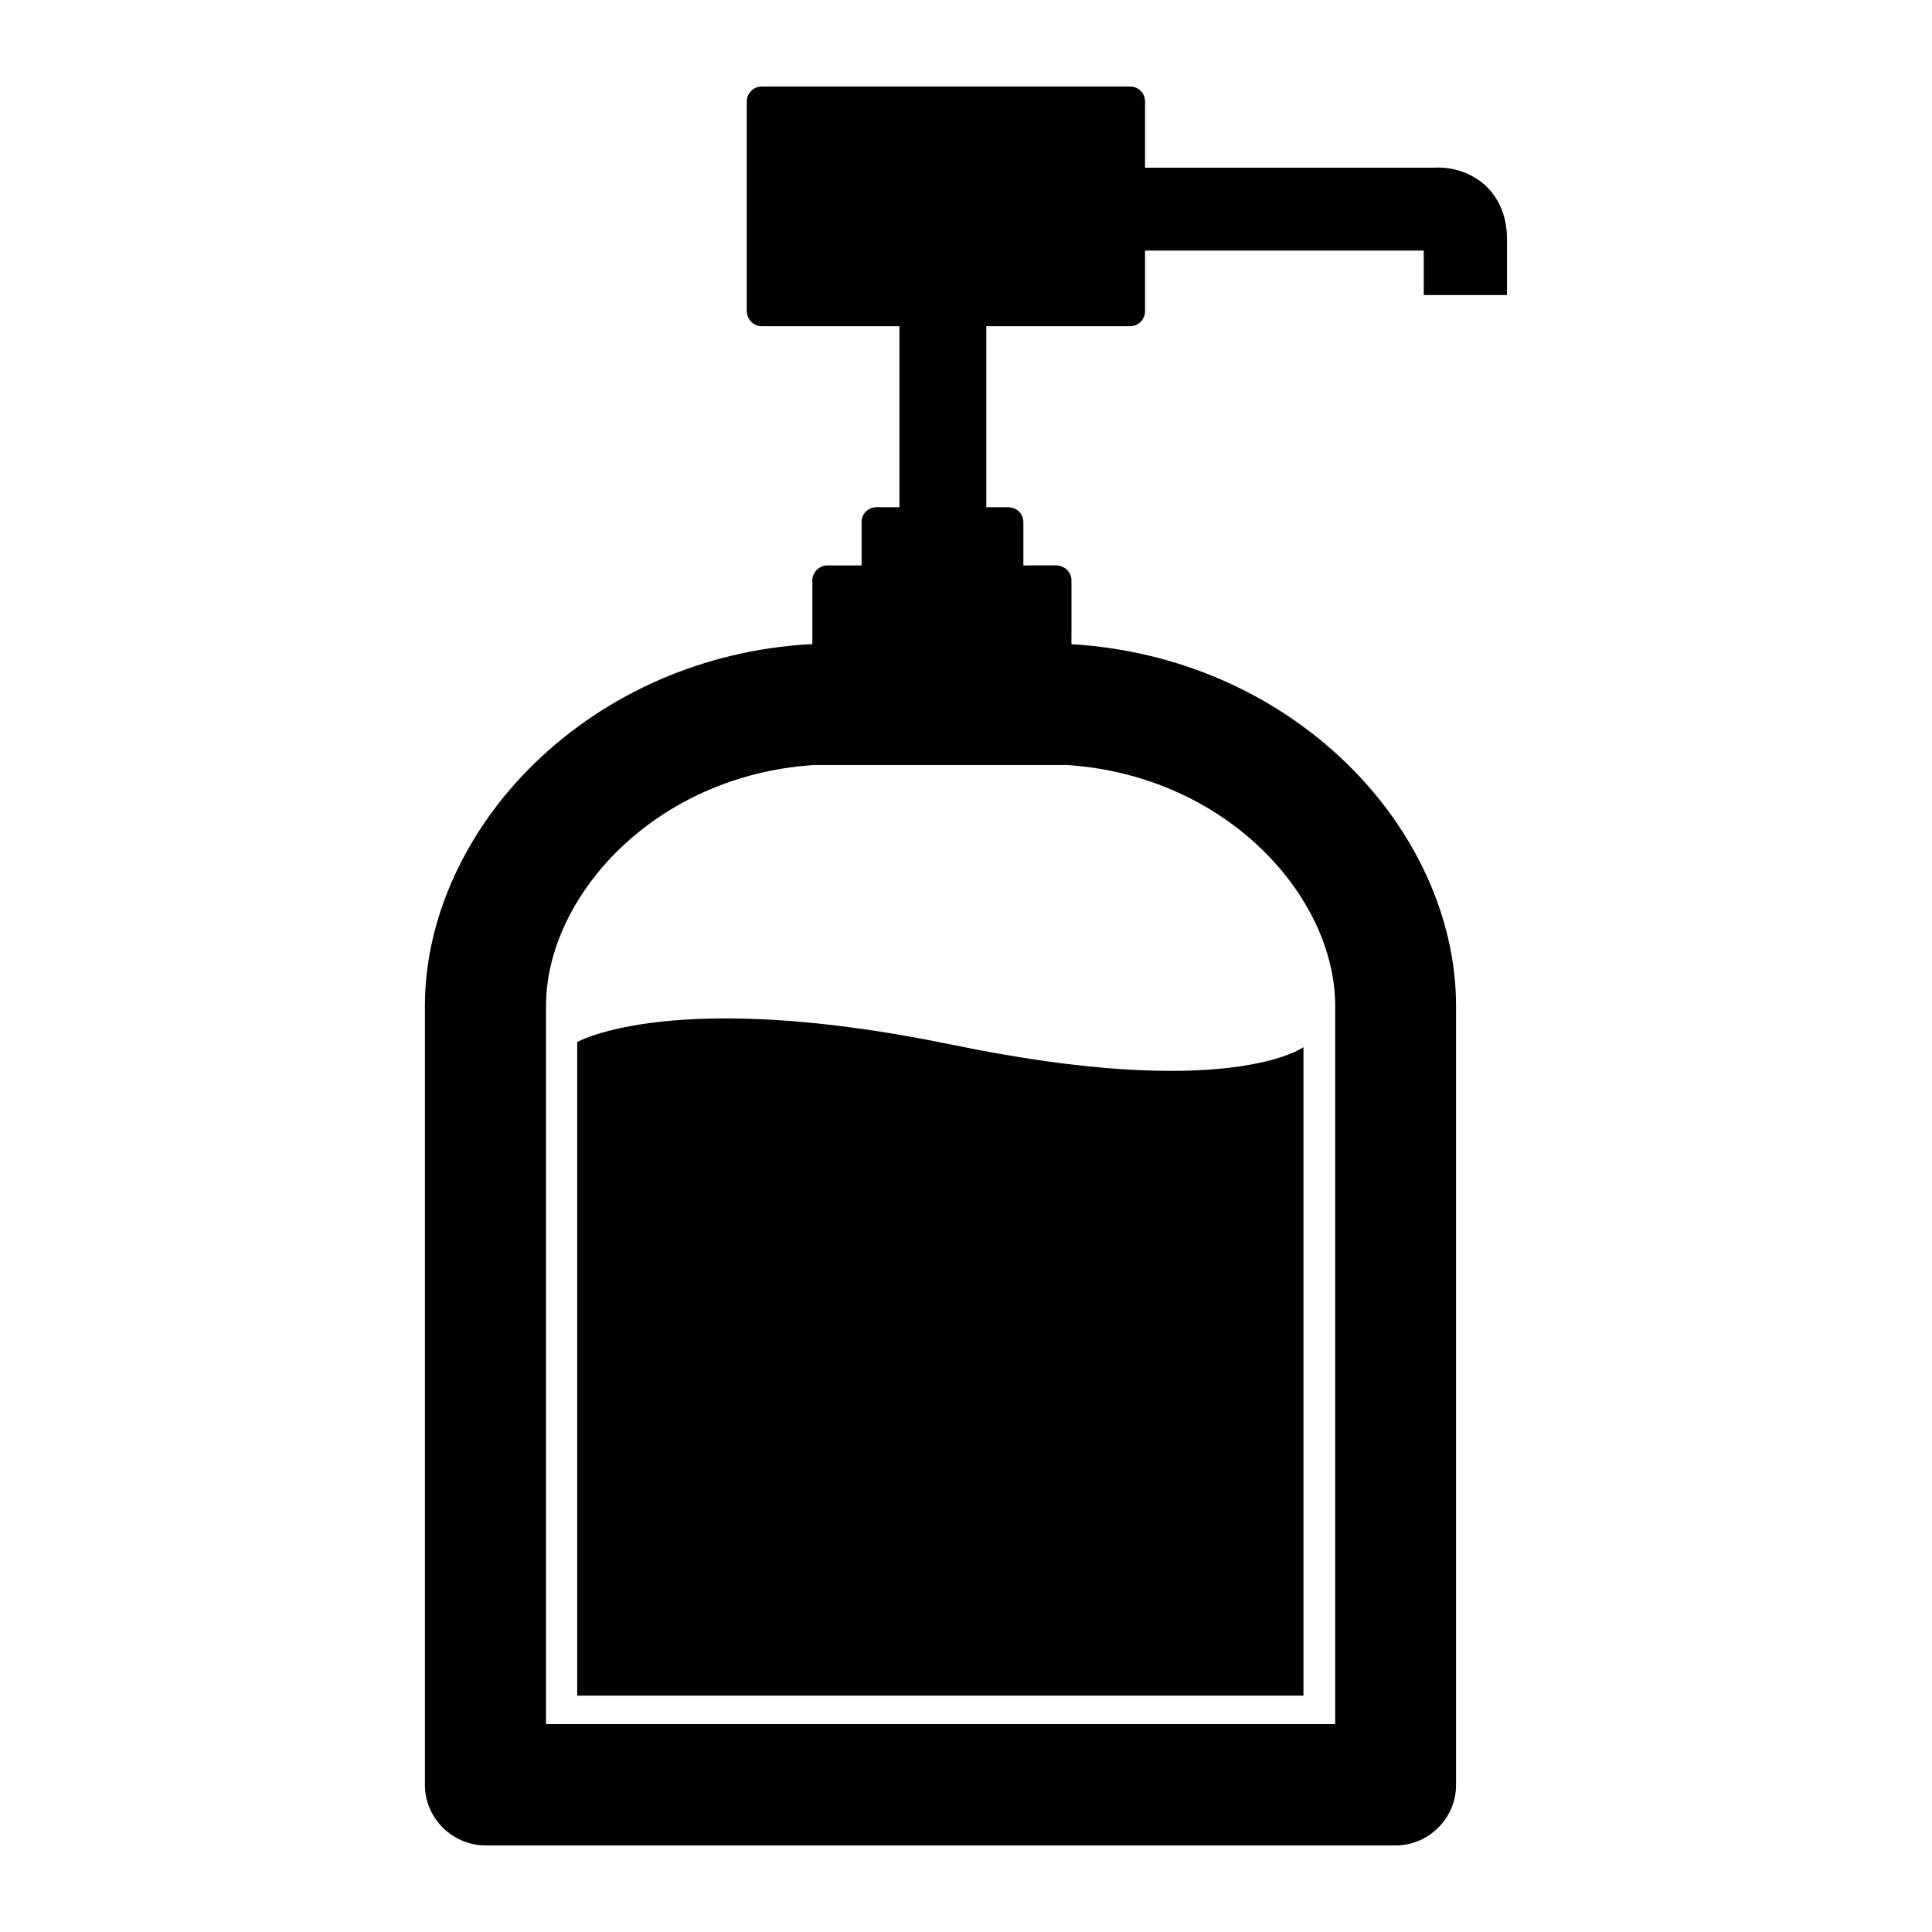
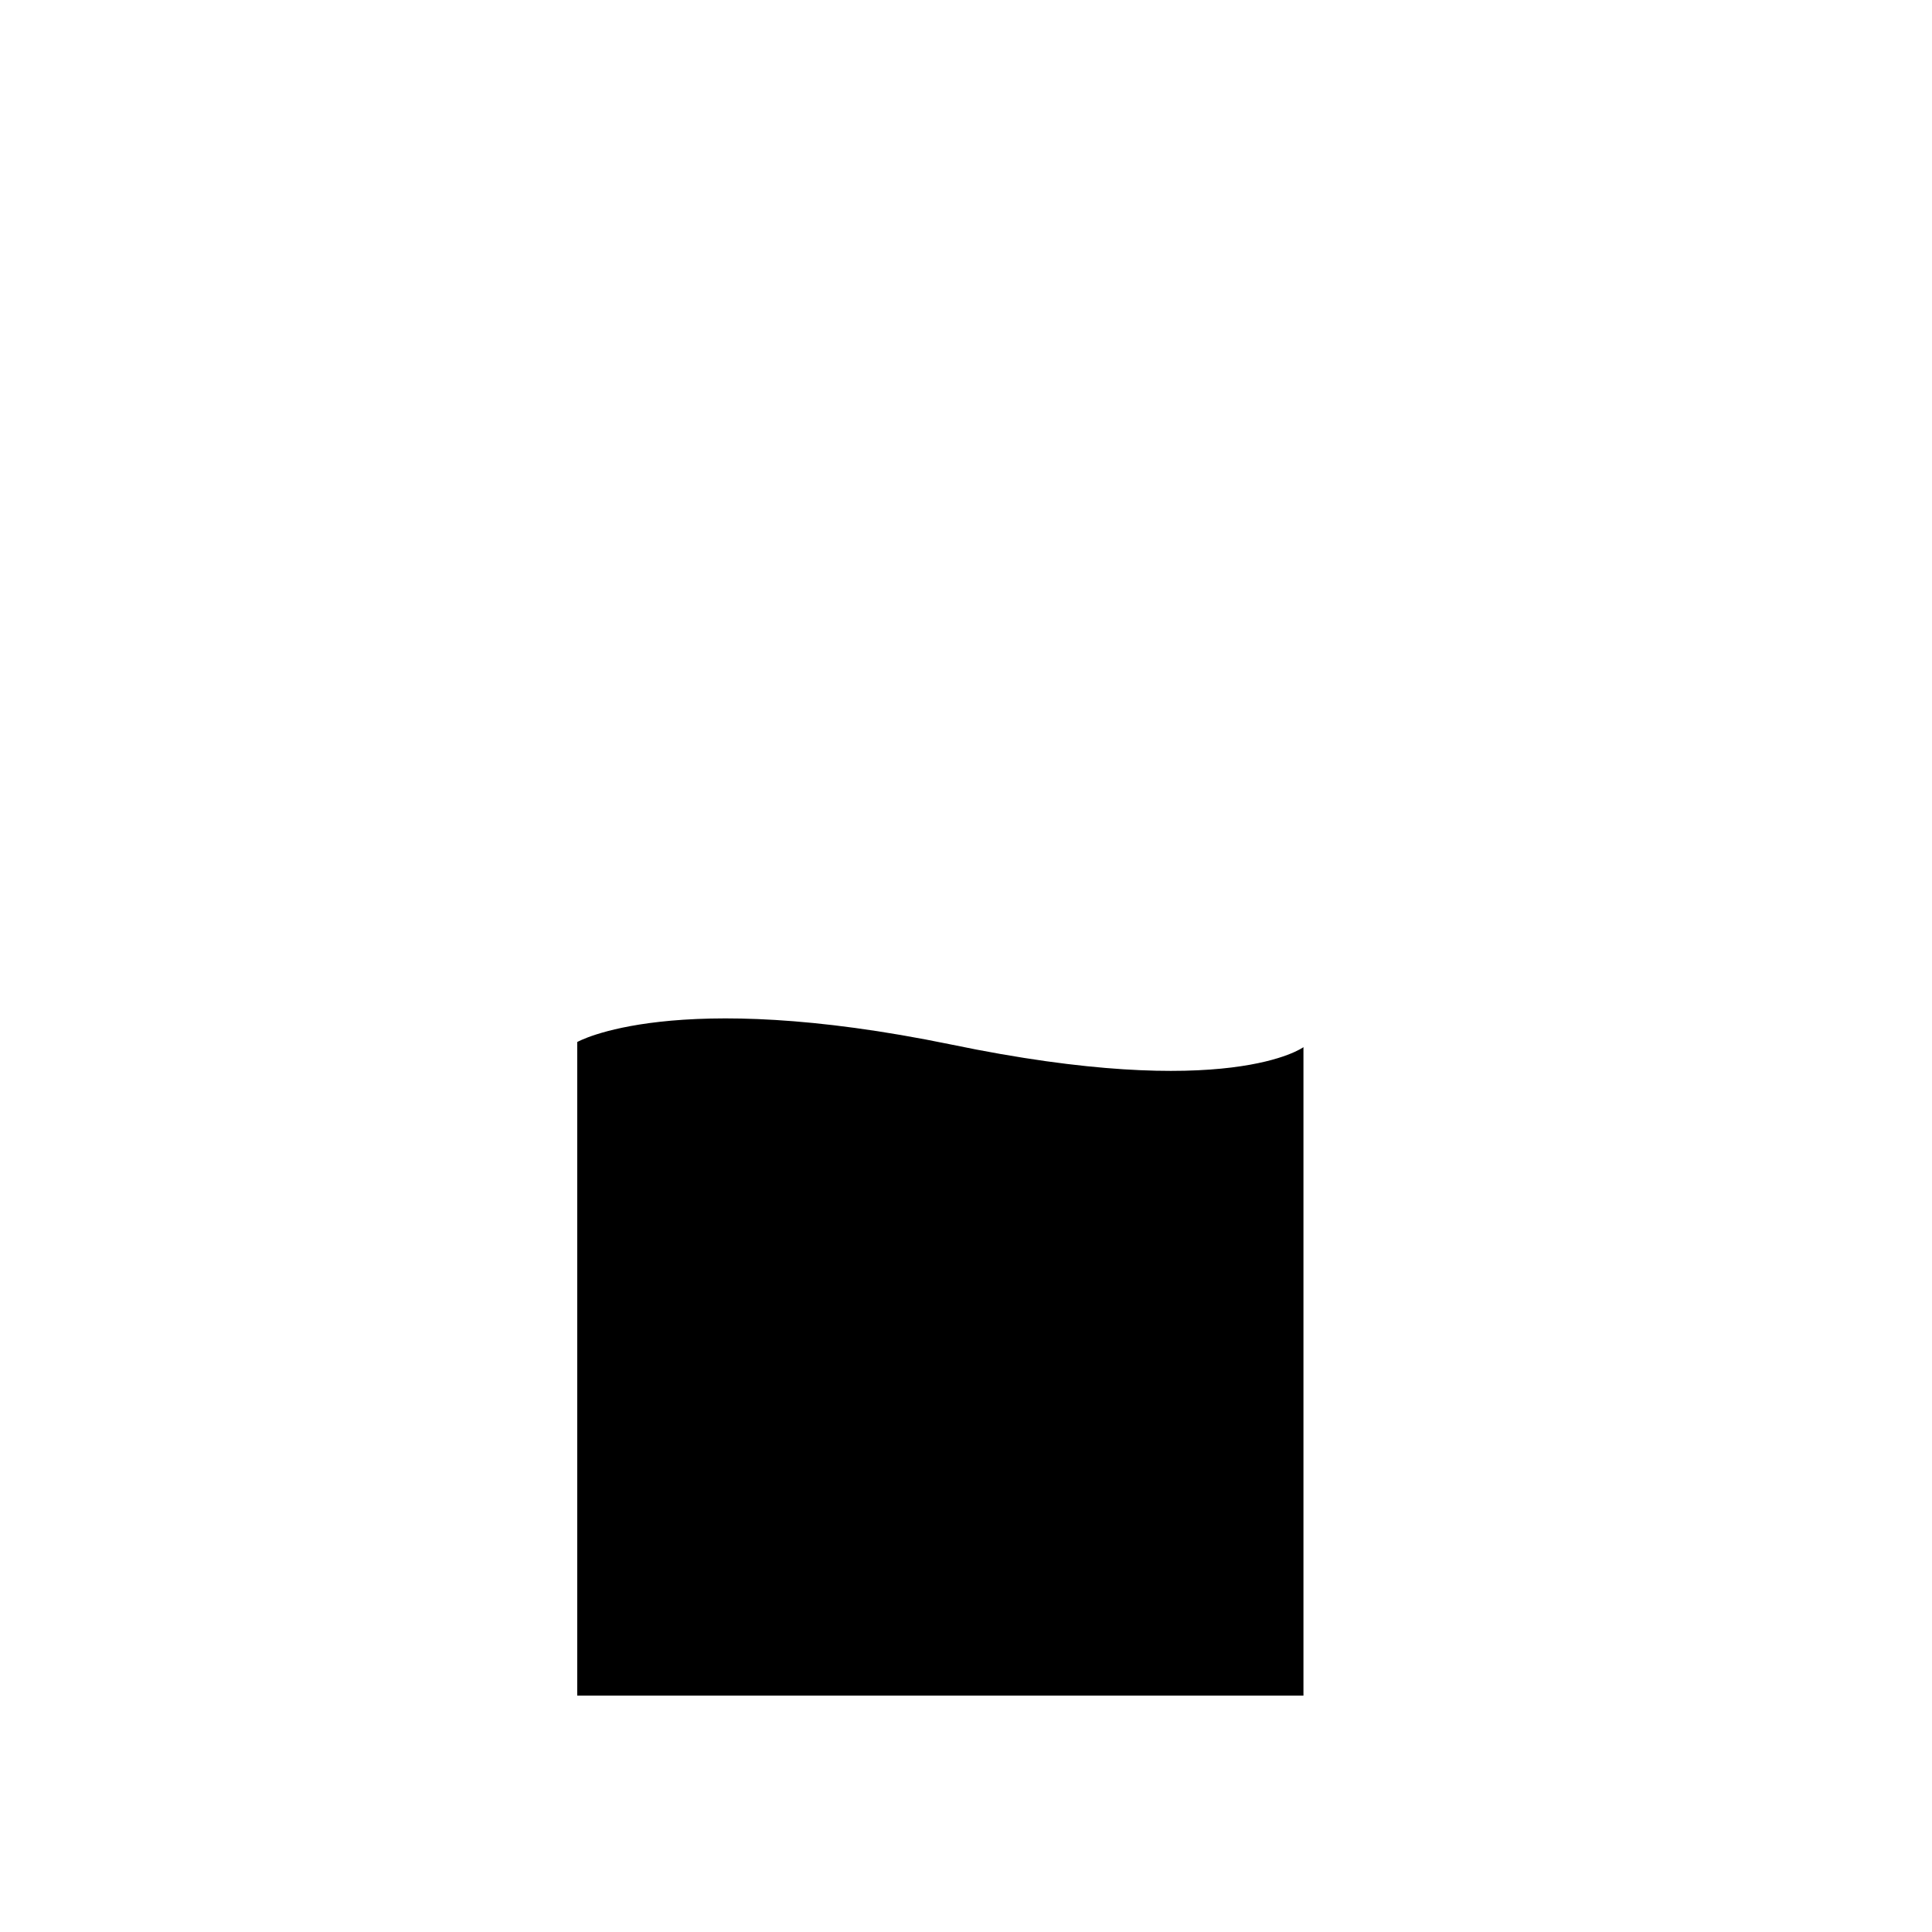
<svg xmlns="http://www.w3.org/2000/svg" fill="#000000" width="800px" height="800px" version="1.1" viewBox="144 144 512 512">
  <g>
    <path d="m396.02 420.8c-73.707-15.164-99.051-0.652-99.051-0.652v173.21h192.46v-171.85s-19.699 14.609-93.406-0.707z" />
-     <path d="m272.73 633.06h241.12c8.816 0 16.02-7.254 16.02-16.02v-206.52c0-22.922-10.629-46.453-29.172-64.387-19.195-18.59-44.941-29.727-72.449-31.387h-0.301l0.004-16.93c0-2.168-1.812-3.981-4.082-3.981l-8.664 0.004v-11.438c0-2.266-1.812-3.981-4.031-3.981h-5.793v-47.965h38.09c2.215 0 3.981-1.812 3.981-4.031l-0.004-16.02h73.859v11.789h22.066v-14.863c0-7.356-3.176-11.789-5.793-14.258-4.234-3.777-9.574-4.887-13.504-4.633h-76.629v-17.531c0-2.215-1.762-3.981-3.981-3.981h-97.586c-2.168 0-3.981 1.762-3.981 3.981v55.52c0 2.215 1.812 4.031 3.981 4.031h36.477v47.961h-6.047c-2.266 0-3.981 1.715-3.981 3.981v11.438h-9.07c-2.168 0-3.981 1.812-3.981 3.981v16.93l-0.148-0.004h-0.957c-27.457 1.664-53.152 12.797-72.348 31.387-18.539 17.938-29.223 41.465-29.223 64.387v206.51c0 8.766 7.258 16.023 16.121 16.023zm15.973-222.54c0-28.668 28.465-60.961 70.938-63.781h67.156c42.473 2.82 71.039 35.066 71.039 63.781v190.39h-209.13z" />
  </g>
</svg>